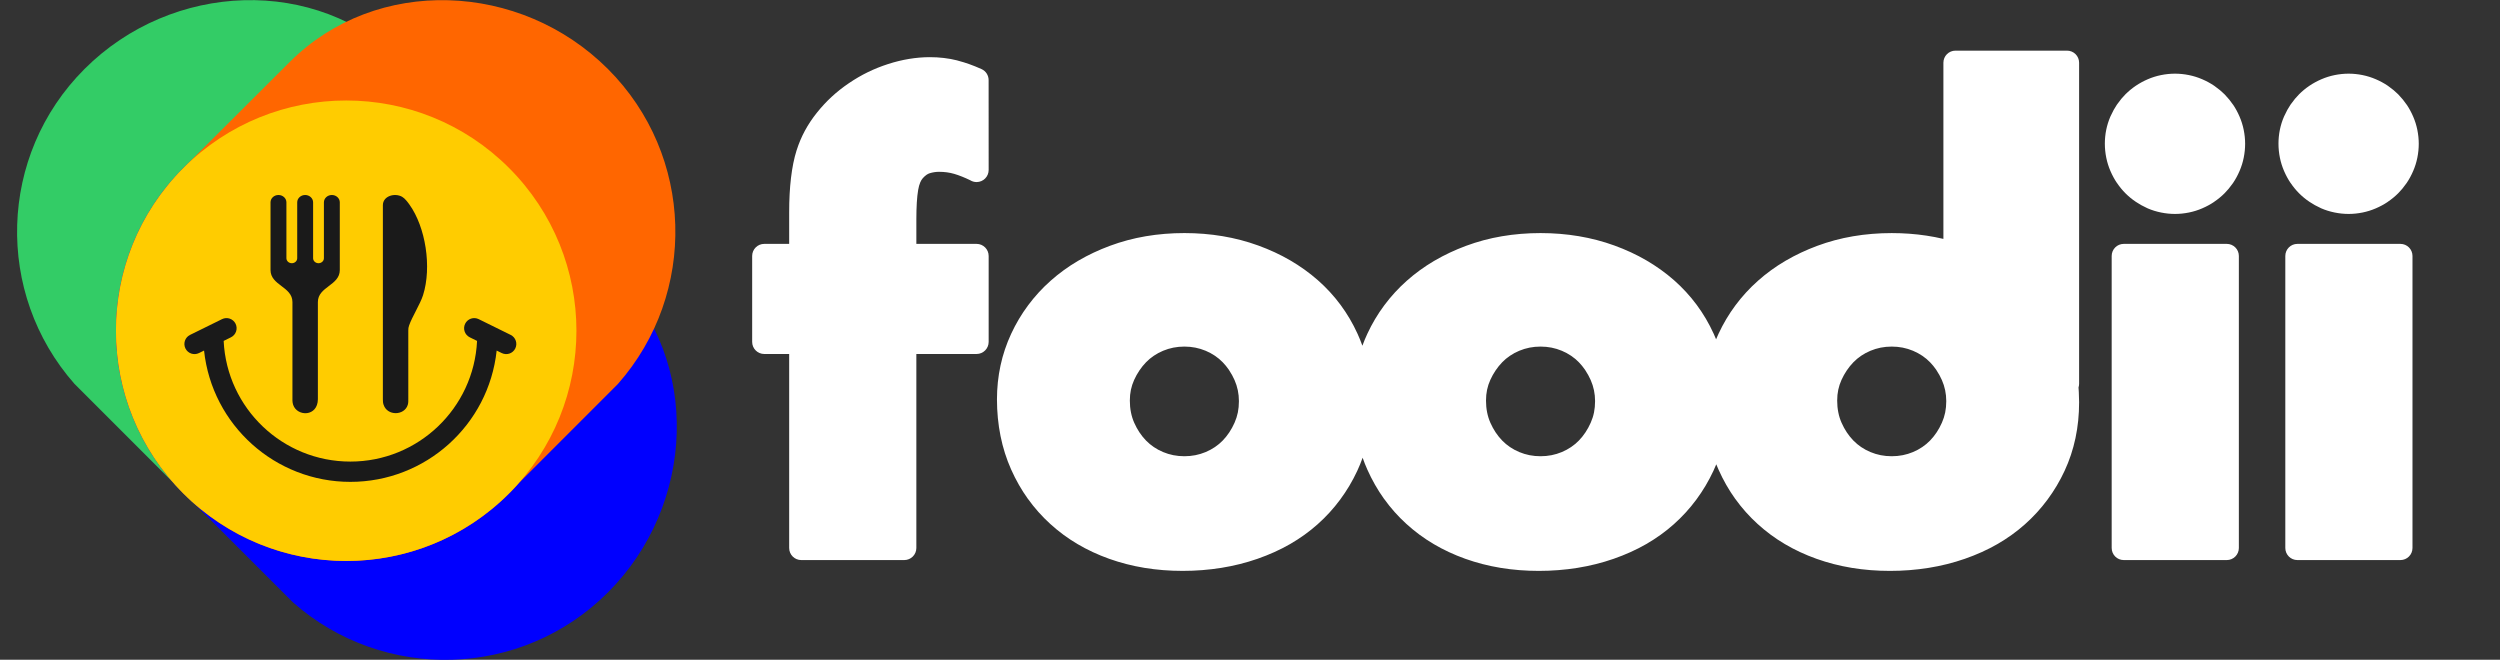
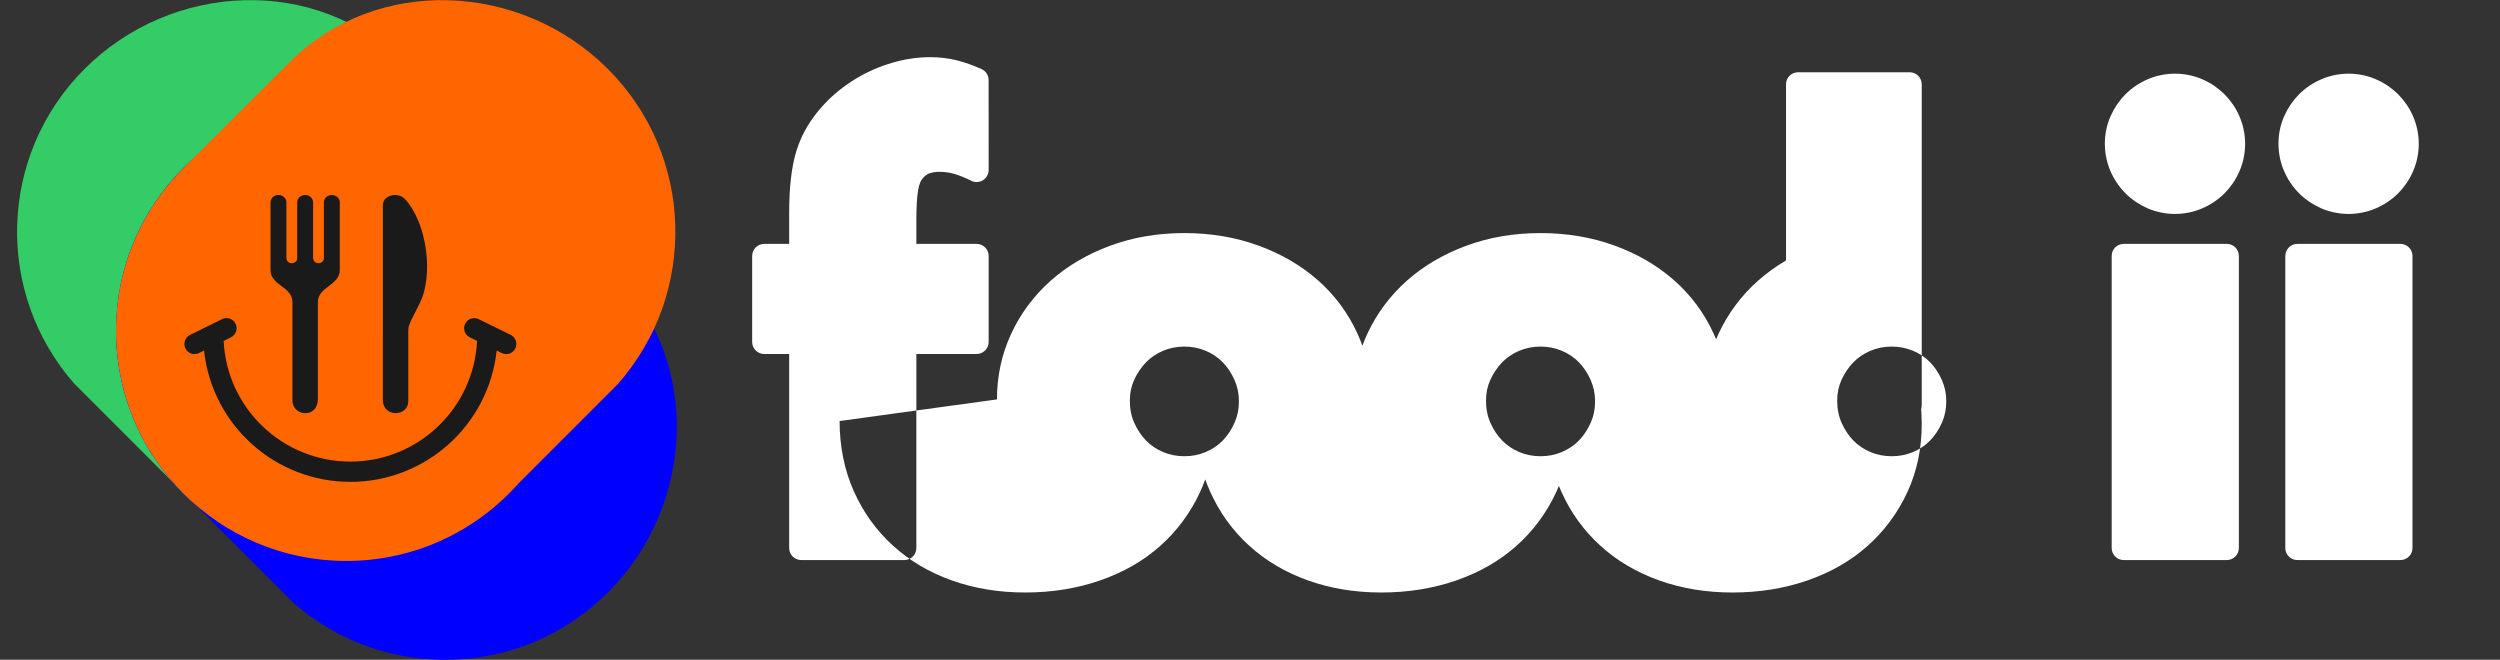
<svg xmlns="http://www.w3.org/2000/svg" xml:space="preserve" width="35.28mm" height="9.31mm" version="1.1" style="shape-rendering:geometricPrecision; text-rendering:geometricPrecision; image-rendering:optimizeQuality; fill-rule:evenodd; clip-rule:evenodd" viewBox="0 0 3528 931">
  <rect x="0" y="0" width="3528" height="931" fill="#333333" stroke="none" />
  <defs>
    <style type="text/css">
   
    .fil2 {fill:blue}
    .fil5 {fill:#1A1A1A}
    .fil1 {fill:#33CC66}
    .fil3 {fill:#FF6600}
    .fil4 {fill:#FFCC00}
    .fil0 {fill:white}
   
  </style>
  </defs>
  <g id="Warstwa_x0020_1">
    <g id="_105553252457152">
-       <path class="fil0" d="M2592.63 565.26c0,5.86 0.53,11.42 1.58,16.66 1.02,5.18 2.56,10.08 4.59,14.65 4.28,9.69 9.85,18.08 16.69,25.14 3.27,3.37 6.95,6.45 10.99,9.18 4.06,2.75 8.43,5.1 13.08,7.05 4.68,1.95 9.53,3.43 14.51,4.42 4.96,0.98 10.14,1.47 15.53,1.47 5.38,0 10.55,-0.49 15.51,-1.47 4.99,-0.99 9.84,-2.47 14.52,-4.42 4.64,-1.95 9.01,-4.3 13.07,-7.05 4.05,-2.73 7.73,-5.81 11,-9.18 6.84,-7.06 12.41,-15.45 16.69,-25.14 2.1,-4.75 3.66,-9.6 4.66,-14.51 1,-4.91 1.51,-10.25 1.51,-16 0,-10.49 -2.06,-20.4 -6.17,-29.7 -2.1,-4.76 -4.59,-9.3 -7.45,-13.58l-0.65 -1.07c-2.58,-3.74 -5.45,-7.24 -8.59,-10.48 -3.28,-3.39 -6.95,-6.46 -11,-9.19 -4.06,-2.74 -8.43,-5.1 -13.07,-7.04 -4.69,-1.96 -9.53,-3.44 -14.52,-4.43 -4.96,-0.97 -10.13,-1.47 -15.51,-1.47 -5.39,0 -10.57,0.5 -15.53,1.47 -4.98,0.99 -9.83,2.47 -14.51,4.43 -4.65,1.95 -9.02,4.3 -13.08,7.04 -4.04,2.73 -7.72,5.81 -10.99,9.19 -3.36,3.46 -6.48,7.31 -9.32,11.52 -2.83,4.19 -5.32,8.65 -7.44,13.34 -2.06,4.55 -3.6,9.22 -4.59,13.95 -1,4.75 -1.51,9.83 -1.51,15.22zm-1299.47 -65.71l0 273.79c0,9.4 -7.63,17.03 -17.03,17.03l-145.41 0c-9.41,0 -17.04,-7.63 -17.04,-17.03l0 -273.79 -35.19 0c-9.4,0 -17.03,-7.63 -17.03,-17.04l0 -121.3c0,-9.41 7.63,-17.04 17.03,-17.04l35.19 0 0 -44.82c0,-17.66 0.86,-33.71 2.55,-48.13 1.74,-14.81 4.37,-27.79 7.89,-38.94l0.28 -0.79c2.95,-9.27 6.77,-18.26 11.43,-26.94 4.69,-8.71 10.36,-17.23 17,-25.53 6.56,-8.2 13.54,-15.72 20.91,-22.51 7.36,-6.8 15.45,-13.18 24.19,-19.1 8.81,-5.98 17.71,-11.16 26.67,-15.53 9.02,-4.41 18.59,-8.25 28.66,-11.51 9.93,-3.2 19.79,-5.62 29.58,-7.23 10.05,-1.65 19.88,-2.47 29.44,-2.47 6.67,0 13.25,0.38 19.7,1.14 6.56,0.77 12.79,1.91 18.63,3.4l1.54 0.47c5.48,1.45 10.73,3.06 15.69,4.82 5.52,1.96 11.28,4.29 17.23,6.97 6.31,2.81 10.05,9 10.06,15.49l0.06 126.93c0,9.41 -7.63,17.04 -17.04,17.04 -3.28,0 -6.34,-0.93 -8.94,-2.54 -3.76,-1.84 -7.54,-3.52 -11.32,-5.05 -4.07,-1.64 -7.87,-2.97 -11.37,-3.99 -3.29,-0.95 -6.75,-1.69 -10.36,-2.18 -3.36,-0.46 -7.04,-0.7 -11.02,-0.7 -4.37,0 -8.77,0.67 -13.16,2.01 -1.4,0.42 -2.87,1.15 -4.37,2.15 -1.73,1.22 -3.5,2.79 -5.25,4.71 -1.41,1.54 -2.63,3.54 -3.67,5.96 -1.26,2.96 -2.27,6.56 -2.99,10.76 -1.69,9.93 -2.54,23.85 -2.54,41.73l0 34.38 84.99 0c9.41,0 17.04,7.63 17.04,17.04l0 121.3c0,9.41 -7.63,17.04 -17.04,17.04l-84.99 0zm2111.34 -138.34l0 412.13c0,9.4 -7.62,17.03 -17.03,17.03l-145.41 0c-9.4,0 -17.03,-7.63 -17.03,-17.03l0 -412.13c0,-9.41 7.63,-17.04 17.03,-17.04l145.41 0c9.41,0 17.03,7.63 17.03,17.04zm-189.11 -158.27c0,-13.57 2.61,-26.39 7.82,-38.45l0.72 -1.47c2.49,-5.54 5.31,-10.65 8.45,-15.29l0.91 -1.22c3.45,-4.97 7.2,-9.46 11.19,-13.45 8.93,-8.94 19.42,-16.01 31.43,-21.2 6.03,-2.61 12.3,-4.58 18.75,-5.89 6.62,-1.34 13.19,-2.01 19.71,-2.01 6.51,0 13.08,0.67 19.7,2.01 6.46,1.31 12.71,3.28 18.75,5.89 6.11,2.64 11.7,5.68 16.74,9.09l1.23 0.91c4.97,3.46 9.46,7.21 13.46,11.2l0.95 1.03c4.07,4.19 7.76,8.74 11.09,13.64l0.06 0c3.42,5.05 6.46,10.65 9.1,16.76 2.61,6.04 4.58,12.29 5.88,18.75 1.34,6.62 2.01,13.18 2.01,19.7 0,6.52 -0.67,13.08 -2.01,19.7 -1.3,6.46 -3.27,12.72 -5.88,18.75 -2.64,6.11 -5.68,11.71 -9.1,16.76l-0.92 1.24c-3.45,4.95 -7.19,9.44 -11.18,13.43 -4.33,4.33 -9.23,8.35 -14.69,12.04l0 0.07c-5.04,3.42 -10.63,6.45 -16.74,9.09 -6.04,2.61 -12.31,4.58 -18.76,5.89 -6.61,1.34 -13.18,2.01 -19.69,2.01 -6.52,0 -13.09,-0.67 -19.69,-2.01 -6.66,-1.35 -12.92,-3.3 -18.77,-5.82l-1.46 -0.71c-5.38,-2.42 -10.47,-5.26 -15.25,-8.5 -5.35,-3.54 -10.25,-7.59 -14.72,-12.06 -4.33,-4.32 -8.35,-9.23 -12.03,-14.67l-0.07 0c-3.41,-5.05 -6.45,-10.65 -9.1,-16.76 -2.61,-6.03 -4.58,-12.3 -5.88,-18.75 -1.34,-6.62 -2.01,-13.18 -2.01,-19.7zm-55.91 158.27l0 412.13c0,9.4 -7.63,17.03 -17.04,17.03l-145.41 0c-9.4,0 -17.03,-7.63 -17.03,-17.03l0 -412.13c0,-9.41 7.63,-17.04 17.03,-17.04l145.41 0c9.41,0 17.04,7.63 17.04,17.04zm-189.12 -158.27c0,-13.57 2.61,-26.39 7.82,-38.45l0.72 -1.47c2.49,-5.54 5.31,-10.65 8.45,-15.29l0.91 -1.22c3.46,-4.97 7.2,-9.46 11.19,-13.45 8.94,-8.94 19.43,-16.01 31.43,-21.2 6.03,-2.61 12.3,-4.58 18.76,-5.89 6.61,-1.34 13.18,-2.01 19.7,-2.01 6.51,0 13.08,0.67 19.7,2.01 6.46,1.31 12.72,3.28 18.75,5.89 6.11,2.64 11.7,5.68 16.75,9.09l1.22 0.91c4.97,3.46 9.46,7.21 13.46,11.2l0.95 1.03c4.07,4.19 7.77,8.74 11.09,13.64l0.07 0c3.41,5.05 6.45,10.65 9.09,16.76 2.61,6.04 4.58,12.29 5.88,18.75 1.34,6.62 2.01,13.18 2.01,19.7 0,6.52 -0.67,13.08 -2.01,19.7 -1.3,6.46 -3.27,12.72 -5.88,18.75 -2.64,6.11 -5.68,11.71 -9.1,16.76l-0.91 1.24c-3.46,4.95 -7.2,9.44 -11.19,13.43 -4.32,4.33 -9.23,8.35 -14.68,12.04l0 0.07c-5.05,3.42 -10.64,6.45 -16.75,9.09 -6.04,2.61 -12.3,4.58 -18.76,5.89 -6.61,1.34 -13.18,2.01 -19.69,2.01 -6.52,0 -13.09,-0.67 -19.69,-2.01 -6.66,-1.35 -12.92,-3.3 -18.77,-5.82l-1.46 -0.71c-5.38,-2.42 -10.47,-5.26 -15.25,-8.5 -5.35,-3.54 -10.25,-7.59 -14.72,-12.06 -4.33,-4.32 -8.35,-9.23 -12.03,-14.67l-0.07 0c-3.41,-5.05 -6.45,-10.65 -9.1,-16.76 -2.61,-6.03 -4.58,-12.3 -5.88,-18.75 -1.34,-6.62 -2.01,-13.18 -2.01,-19.7zm-1563.45 360.72c0,-16.42 1.68,-32.38 5.02,-47.88 3.33,-15.44 8.36,-30.38 15.06,-44.8 6.63,-14.28 14.6,-27.67 23.89,-40.15 9.34,-12.54 19.89,-24.06 31.65,-34.53 11.78,-10.48 24.7,-19.88 38.71,-28.14l1 -0.55c13.62,-7.94 28.3,-14.85 44.01,-20.69 16.24,-6.03 33.13,-10.56 50.62,-13.53 17.58,-2.98 35.77,-4.48 54.52,-4.48 18.47,0 36.44,1.46 53.9,4.38 17.37,2.91 34.15,7.3 50.3,13.16 16.11,5.85 31.16,12.83 45.1,20.94 14.16,8.24 27.2,17.59 39.08,28.04 11.92,10.48 22.6,22.09 32.03,34.8 9.32,12.59 17.33,26.2 23.98,40.81 2.51,5.52 4.78,11.13 6.83,16.86 2.08,-5.72 4.42,-11.36 7,-16.92 6.63,-14.28 14.6,-27.67 23.89,-40.15 9.33,-12.54 19.89,-24.06 31.65,-34.53 11.78,-10.48 24.7,-19.88 38.71,-28.14l1 -0.55c13.62,-7.94 28.3,-14.85 44.01,-20.69 16.24,-6.03 33.13,-10.56 50.62,-13.53 17.58,-2.98 35.77,-4.48 54.52,-4.48 18.47,0 36.44,1.46 53.9,4.38 17.37,2.91 34.15,7.3 50.3,13.16 16.11,5.85 31.16,12.83 45.1,20.94 14.16,8.24 27.2,17.59 39.08,28.04 11.91,10.48 22.6,22.09 32.03,34.8 9.32,12.59 17.33,26.2 23.98,40.81 1.17,2.57 2.28,5.16 3.35,7.77 1.1,-2.63 2.24,-5.24 3.45,-7.83 6.63,-14.28 14.6,-27.67 23.89,-40.15 9.33,-12.54 19.89,-24.06 31.65,-34.53 11.78,-10.48 24.7,-19.88 38.71,-28.14l1 -0.55c13.62,-7.94 28.3,-14.85 44.01,-20.69 16.24,-6.03 33.13,-10.56 50.62,-13.53 17.58,-2.98 35.77,-4.48 54.52,-4.48 16.81,0 33.19,1.2 49.08,3.6 8.07,1.21 16.02,2.75 23.86,4.6l0 -248.64c0,-9.41 7.62,-17.03 17.03,-17.03l157.46 0c9.41,0 17.03,7.62 17.03,17.03l0 453c0,1.85 -0.3,3.64 -0.84,5.32l0.42 6.44c0.28,5.32 0.42,10.14 0.42,14.44 0,35.16 -6.83,67.43 -20.48,96.76 -6.7,14.42 -14.77,27.99 -24.18,40.68 -9.39,12.67 -19.98,24.26 -31.76,34.73 -11.86,10.56 -24.91,19.93 -39.11,28.08 -13.98,8.02 -29.23,14.91 -45.74,20.65 -16.33,5.68 -33.34,9.94 -51.02,12.78 -17.78,2.85 -35.98,4.28 -54.59,4.28 -37.29,0 -71.87,-5.69 -103.73,-17.06 -15.94,-5.69 -30.89,-12.66 -44.8,-20.88 -13.78,-8.14 -26.59,-17.61 -38.41,-28.41 -11.69,-10.6 -22.14,-22.38 -31.39,-35.26l-0.07 0c-9.07,-12.66 -16.96,-26.49 -23.65,-41.46 -1.08,-2.43 -2.12,-4.87 -3.11,-7.34 -1.27,3.1 -2.61,6.17 -4.02,9.21 -6.71,14.42 -14.78,27.99 -24.19,40.68 -9.39,12.67 -19.98,24.26 -31.76,34.73 -11.86,10.56 -24.91,19.93 -39.1,28.08 -13.99,8.02 -29.24,14.91 -45.75,20.65 -16.33,5.68 -33.34,9.94 -51.02,12.78 -17.78,2.85 -35.98,4.28 -54.59,4.28 -37.29,0 -71.87,-5.69 -103.73,-17.06 -15.94,-5.69 -30.89,-12.66 -44.8,-20.88 -13.78,-8.14 -26.59,-17.61 -38.41,-28.41 -11.68,-10.6 -22.14,-22.38 -31.39,-35.26l-0.06 0c-9.08,-12.66 -16.97,-26.49 -23.66,-41.46 -2.42,-5.43 -4.62,-10.96 -6.6,-16.61 -2.24,6.28 -4.75,12.44 -7.56,18.48 -6.71,14.42 -14.78,27.99 -24.19,40.68 -9.39,12.67 -19.98,24.26 -31.76,34.73 -11.86,10.56 -24.91,19.93 -39.1,28.08 -13.99,8.02 -29.24,14.91 -45.75,20.65 -16.32,5.68 -33.34,9.94 -51.02,12.78 -17.78,2.85 -35.98,4.28 -54.59,4.28 -37.29,0 -71.87,-5.69 -103.72,-17.06 -15.95,-5.69 -30.9,-12.66 -44.81,-20.88 -13.78,-8.14 -26.59,-17.61 -38.41,-28.41 -11.68,-10.6 -22.14,-22.38 -31.39,-35.26l-0.06 0c-9.08,-12.66 -16.97,-26.49 -23.66,-41.46 -6.64,-14.89 -11.65,-30.66 -14.99,-47.27 -3.34,-16.67 -5.02,-33.89 -5.02,-51.63zm690.14 1.6c0,5.86 0.52,11.42 1.57,16.66 1.03,5.18 2.57,10.08 4.59,14.65 4.28,9.69 9.85,18.08 16.69,25.14 3.27,3.37 6.95,6.45 11,9.18 4.06,2.75 8.42,5.1 13.07,7.05 4.68,1.95 9.53,3.43 14.52,4.42 4.95,0.98 10.13,1.47 15.52,1.47 5.38,0 10.56,-0.49 15.51,-1.47 4.99,-0.99 9.84,-2.47 14.52,-4.42 4.65,-1.95 9.01,-4.3 13.07,-7.05 4.05,-2.73 7.73,-5.81 11,-9.18 6.84,-7.06 12.41,-15.45 16.69,-25.14 2.1,-4.75 3.67,-9.6 4.66,-14.51 1,-4.91 1.51,-10.25 1.51,-16 0,-10.49 -2.06,-20.4 -6.17,-29.7 -2.1,-4.76 -4.59,-9.3 -7.44,-13.58l-0.66 -1.07c-2.58,-3.74 -5.45,-7.24 -8.59,-10.48 -3.28,-3.39 -6.95,-6.46 -11,-9.19 -4.06,-2.74 -8.42,-5.1 -13.07,-7.04 -4.68,-1.96 -9.53,-3.44 -14.52,-4.43 -4.95,-0.97 -10.13,-1.47 -15.51,-1.47 -5.39,0 -10.57,0.5 -15.52,1.47 -4.99,0.99 -9.84,2.47 -14.52,4.43 -4.65,1.95 -9.01,4.3 -13.07,7.04 -4.05,2.73 -7.73,5.81 -11,9.19 -3.36,3.46 -6.47,7.31 -9.31,11.52 -2.84,4.19 -5.33,8.65 -7.45,13.34 -2.06,4.55 -3.6,9.22 -4.59,13.95 -1,4.75 -1.5,9.83 -1.5,15.22zm-502.62 0c0,5.86 0.52,11.42 1.57,16.66 1.03,5.18 2.57,10.08 4.59,14.65 4.28,9.69 9.85,18.08 16.69,25.14 3.27,3.37 6.95,6.45 11,9.18 4.06,2.75 8.42,5.1 13.07,7.05 4.68,1.95 9.53,3.43 14.52,4.42 4.95,0.98 10.13,1.47 15.52,1.47 5.38,0 10.56,-0.49 15.51,-1.47 4.99,-0.99 9.84,-2.47 14.52,-4.42 4.65,-1.95 9.01,-4.3 13.08,-7.05 4.04,-2.73 7.72,-5.81 10.99,-9.18 6.84,-7.06 12.41,-15.45 16.69,-25.14 2.1,-4.75 3.67,-9.6 4.67,-14.51 0.99,-4.91 1.5,-10.25 1.5,-16 0,-10.49 -2.06,-20.4 -6.17,-29.7 -2.1,-4.76 -4.59,-9.3 -7.44,-13.58l-0.66 -1.07c-2.58,-3.74 -5.45,-7.24 -8.59,-10.48 -3.28,-3.39 -6.95,-6.46 -10.99,-9.19 -4.07,-2.74 -8.43,-5.1 -13.08,-7.04 -4.68,-1.96 -9.53,-3.44 -14.52,-4.43 -4.95,-0.97 -10.13,-1.47 -15.51,-1.47 -5.39,0 -10.57,0.5 -15.52,1.47 -4.99,0.99 -9.83,2.47 -14.52,4.43 -4.65,1.95 -9.01,4.3 -13.07,7.04 -4.05,2.73 -7.73,5.81 -11,9.19 -3.36,3.46 -6.47,7.31 -9.31,11.52 -2.84,4.19 -5.33,8.65 -7.45,13.34 -2.06,4.55 -3.59,9.22 -4.59,13.95 -1,4.75 -1.5,9.83 -1.5,15.22z" />
+       <path class="fil0" d="M2592.63 565.26c0,5.86 0.53,11.42 1.58,16.66 1.02,5.18 2.56,10.08 4.59,14.65 4.28,9.69 9.85,18.08 16.69,25.14 3.27,3.37 6.95,6.45 10.99,9.18 4.06,2.75 8.43,5.1 13.08,7.05 4.68,1.95 9.53,3.43 14.51,4.42 4.96,0.98 10.14,1.47 15.53,1.47 5.38,0 10.55,-0.49 15.51,-1.47 4.99,-0.99 9.84,-2.47 14.52,-4.42 4.64,-1.95 9.01,-4.3 13.07,-7.05 4.05,-2.73 7.73,-5.81 11,-9.18 6.84,-7.06 12.41,-15.45 16.69,-25.14 2.1,-4.75 3.66,-9.6 4.66,-14.51 1,-4.91 1.51,-10.25 1.51,-16 0,-10.49 -2.06,-20.4 -6.17,-29.7 -2.1,-4.76 -4.59,-9.3 -7.45,-13.58l-0.65 -1.07c-2.58,-3.74 -5.45,-7.24 -8.59,-10.48 -3.28,-3.39 -6.95,-6.46 -11,-9.19 -4.06,-2.74 -8.43,-5.1 -13.07,-7.04 -4.69,-1.96 -9.53,-3.44 -14.52,-4.43 -4.96,-0.97 -10.13,-1.47 -15.51,-1.47 -5.39,0 -10.57,0.5 -15.53,1.47 -4.98,0.99 -9.83,2.47 -14.51,4.43 -4.65,1.95 -9.02,4.3 -13.08,7.04 -4.04,2.73 -7.72,5.81 -10.99,9.19 -3.36,3.46 -6.48,7.31 -9.32,11.52 -2.83,4.19 -5.32,8.65 -7.44,13.34 -2.06,4.55 -3.6,9.22 -4.59,13.95 -1,4.75 -1.51,9.83 -1.51,15.22zm-1299.47 -65.71l0 273.79c0,9.4 -7.63,17.03 -17.03,17.03l-145.41 0c-9.41,0 -17.04,-7.63 -17.04,-17.03l0 -273.79 -35.19 0c-9.4,0 -17.03,-7.63 -17.03,-17.04l0 -121.3c0,-9.41 7.63,-17.04 17.03,-17.04l35.19 0 0 -44.82c0,-17.66 0.86,-33.71 2.55,-48.13 1.74,-14.81 4.37,-27.79 7.89,-38.94l0.28 -0.79c2.95,-9.27 6.77,-18.26 11.43,-26.94 4.69,-8.71 10.36,-17.23 17,-25.53 6.56,-8.2 13.54,-15.72 20.91,-22.51 7.36,-6.8 15.45,-13.18 24.19,-19.1 8.81,-5.98 17.71,-11.16 26.67,-15.53 9.02,-4.41 18.59,-8.25 28.66,-11.51 9.93,-3.2 19.79,-5.62 29.58,-7.23 10.05,-1.65 19.88,-2.47 29.44,-2.47 6.67,0 13.25,0.38 19.7,1.14 6.56,0.77 12.79,1.91 18.63,3.4l1.54 0.47c5.48,1.45 10.73,3.06 15.69,4.82 5.52,1.96 11.28,4.29 17.23,6.97 6.31,2.81 10.05,9 10.06,15.49l0.06 126.93c0,9.41 -7.63,17.04 -17.04,17.04 -3.28,0 -6.34,-0.93 -8.94,-2.54 -3.76,-1.84 -7.54,-3.52 -11.32,-5.05 -4.07,-1.64 -7.87,-2.97 -11.37,-3.99 -3.29,-0.95 -6.75,-1.69 -10.36,-2.18 -3.36,-0.46 -7.04,-0.7 -11.02,-0.7 -4.37,0 -8.77,0.67 -13.16,2.01 -1.4,0.42 -2.87,1.15 -4.37,2.15 -1.73,1.22 -3.5,2.79 -5.25,4.71 -1.41,1.54 -2.63,3.54 -3.67,5.96 -1.26,2.96 -2.27,6.56 -2.99,10.76 -1.69,9.93 -2.54,23.85 -2.54,41.73l0 34.38 84.99 0c9.41,0 17.04,7.63 17.04,17.04l0 121.3c0,9.41 -7.63,17.04 -17.04,17.04l-84.99 0zm2111.34 -138.34l0 412.13c0,9.4 -7.62,17.03 -17.03,17.03l-145.41 0c-9.4,0 -17.03,-7.63 -17.03,-17.03l0 -412.13c0,-9.41 7.63,-17.04 17.03,-17.04l145.41 0c9.41,0 17.03,7.63 17.03,17.04zm-189.11 -158.27c0,-13.57 2.61,-26.39 7.82,-38.45l0.72 -1.47c2.49,-5.54 5.31,-10.65 8.45,-15.29l0.91 -1.22c3.45,-4.97 7.2,-9.46 11.19,-13.45 8.93,-8.94 19.42,-16.01 31.43,-21.2 6.03,-2.61 12.3,-4.58 18.75,-5.89 6.62,-1.34 13.19,-2.01 19.71,-2.01 6.51,0 13.08,0.67 19.7,2.01 6.46,1.31 12.71,3.28 18.75,5.89 6.11,2.64 11.7,5.68 16.74,9.09l1.23 0.91c4.97,3.46 9.46,7.21 13.46,11.2l0.95 1.03c4.07,4.19 7.76,8.74 11.09,13.64l0.06 0c3.42,5.05 6.46,10.65 9.1,16.76 2.61,6.04 4.58,12.29 5.88,18.75 1.34,6.62 2.01,13.18 2.01,19.7 0,6.52 -0.67,13.08 -2.01,19.7 -1.3,6.46 -3.27,12.72 -5.88,18.75 -2.64,6.11 -5.68,11.71 -9.1,16.76l-0.92 1.24c-3.45,4.95 -7.19,9.44 -11.18,13.43 -4.33,4.33 -9.23,8.35 -14.69,12.04l0 0.07c-5.04,3.42 -10.63,6.45 -16.74,9.09 -6.04,2.61 -12.31,4.58 -18.76,5.89 -6.61,1.34 -13.18,2.01 -19.69,2.01 -6.52,0 -13.09,-0.67 -19.69,-2.01 -6.66,-1.35 -12.92,-3.3 -18.77,-5.82l-1.46 -0.71c-5.38,-2.42 -10.47,-5.26 -15.25,-8.5 -5.35,-3.54 -10.25,-7.59 -14.72,-12.06 -4.33,-4.32 -8.35,-9.23 -12.03,-14.67l-0.07 0c-3.41,-5.05 -6.45,-10.65 -9.1,-16.76 -2.61,-6.03 -4.58,-12.3 -5.88,-18.75 -1.34,-6.62 -2.01,-13.18 -2.01,-19.7zm-55.91 158.27l0 412.13c0,9.4 -7.63,17.03 -17.04,17.03l-145.41 0c-9.4,0 -17.03,-7.63 -17.03,-17.03l0 -412.13c0,-9.41 7.63,-17.04 17.03,-17.04l145.41 0c9.41,0 17.04,7.63 17.04,17.04zm-189.12 -158.27c0,-13.57 2.61,-26.39 7.82,-38.45l0.72 -1.47c2.49,-5.54 5.31,-10.65 8.45,-15.29l0.91 -1.22c3.46,-4.97 7.2,-9.46 11.19,-13.45 8.94,-8.94 19.43,-16.01 31.43,-21.2 6.03,-2.61 12.3,-4.58 18.76,-5.89 6.61,-1.34 13.18,-2.01 19.7,-2.01 6.51,0 13.08,0.67 19.7,2.01 6.46,1.31 12.72,3.28 18.75,5.89 6.11,2.64 11.7,5.68 16.75,9.09l1.22 0.91c4.97,3.46 9.46,7.21 13.46,11.2l0.95 1.03c4.07,4.19 7.77,8.74 11.09,13.64l0.07 0c3.41,5.05 6.45,10.65 9.09,16.76 2.61,6.04 4.58,12.29 5.88,18.75 1.34,6.62 2.01,13.18 2.01,19.7 0,6.52 -0.67,13.08 -2.01,19.7 -1.3,6.46 -3.27,12.72 -5.88,18.75 -2.64,6.11 -5.68,11.71 -9.1,16.76l-0.91 1.24c-3.46,4.95 -7.2,9.44 -11.19,13.43 -4.32,4.33 -9.23,8.35 -14.68,12.04l0 0.07c-5.05,3.42 -10.64,6.45 -16.75,9.09 -6.04,2.61 -12.3,4.58 -18.76,5.89 -6.61,1.34 -13.18,2.01 -19.69,2.01 -6.52,0 -13.09,-0.67 -19.69,-2.01 -6.66,-1.35 -12.92,-3.3 -18.77,-5.82l-1.46 -0.71c-5.38,-2.42 -10.47,-5.26 -15.25,-8.5 -5.35,-3.54 -10.25,-7.59 -14.72,-12.06 -4.33,-4.32 -8.35,-9.23 -12.03,-14.67l-0.07 0c-3.41,-5.05 -6.45,-10.65 -9.1,-16.76 -2.61,-6.03 -4.58,-12.3 -5.88,-18.75 -1.34,-6.62 -2.01,-13.18 -2.01,-19.7zm-1563.45 360.72c0,-16.42 1.68,-32.38 5.02,-47.88 3.33,-15.44 8.36,-30.38 15.06,-44.8 6.63,-14.28 14.6,-27.67 23.89,-40.15 9.34,-12.54 19.89,-24.06 31.65,-34.53 11.78,-10.48 24.7,-19.88 38.71,-28.14l1 -0.55c13.62,-7.94 28.3,-14.85 44.01,-20.69 16.24,-6.03 33.13,-10.56 50.62,-13.53 17.58,-2.98 35.77,-4.48 54.52,-4.48 18.47,0 36.44,1.46 53.9,4.38 17.37,2.91 34.15,7.3 50.3,13.16 16.11,5.85 31.16,12.83 45.1,20.94 14.16,8.24 27.2,17.59 39.08,28.04 11.92,10.48 22.6,22.09 32.03,34.8 9.32,12.59 17.33,26.2 23.98,40.81 2.51,5.52 4.78,11.13 6.83,16.86 2.08,-5.72 4.42,-11.36 7,-16.92 6.63,-14.28 14.6,-27.67 23.89,-40.15 9.33,-12.54 19.89,-24.06 31.65,-34.53 11.78,-10.48 24.7,-19.88 38.71,-28.14l1 -0.55c13.62,-7.94 28.3,-14.85 44.01,-20.69 16.24,-6.03 33.13,-10.56 50.62,-13.53 17.58,-2.98 35.77,-4.48 54.52,-4.48 18.47,0 36.44,1.46 53.9,4.38 17.37,2.91 34.15,7.3 50.3,13.16 16.11,5.85 31.16,12.83 45.1,20.94 14.16,8.24 27.2,17.59 39.08,28.04 11.91,10.48 22.6,22.09 32.03,34.8 9.32,12.59 17.33,26.2 23.98,40.81 1.17,2.57 2.28,5.16 3.35,7.77 1.1,-2.63 2.24,-5.24 3.45,-7.83 6.63,-14.28 14.6,-27.67 23.89,-40.15 9.33,-12.54 19.89,-24.06 31.65,-34.53 11.78,-10.48 24.7,-19.88 38.71,-28.14l1 -0.55l0 -248.64c0,-9.41 7.62,-17.03 17.03,-17.03l157.46 0c9.41,0 17.03,7.62 17.03,17.03l0 453c0,1.85 -0.3,3.64 -0.84,5.32l0.42 6.44c0.28,5.32 0.42,10.14 0.42,14.44 0,35.16 -6.83,67.43 -20.48,96.76 -6.7,14.42 -14.77,27.99 -24.18,40.68 -9.39,12.67 -19.98,24.26 -31.76,34.73 -11.86,10.56 -24.91,19.93 -39.11,28.08 -13.98,8.02 -29.23,14.91 -45.74,20.65 -16.33,5.68 -33.34,9.94 -51.02,12.78 -17.78,2.85 -35.98,4.28 -54.59,4.28 -37.29,0 -71.87,-5.69 -103.73,-17.06 -15.94,-5.69 -30.89,-12.66 -44.8,-20.88 -13.78,-8.14 -26.59,-17.61 -38.41,-28.41 -11.69,-10.6 -22.14,-22.38 -31.39,-35.26l-0.07 0c-9.07,-12.66 -16.96,-26.49 -23.65,-41.46 -1.08,-2.43 -2.12,-4.87 -3.11,-7.34 -1.27,3.1 -2.61,6.17 -4.02,9.21 -6.71,14.42 -14.78,27.99 -24.19,40.68 -9.39,12.67 -19.98,24.26 -31.76,34.73 -11.86,10.56 -24.91,19.93 -39.1,28.08 -13.99,8.02 -29.24,14.91 -45.75,20.65 -16.33,5.68 -33.34,9.94 -51.02,12.78 -17.78,2.85 -35.98,4.28 -54.59,4.28 -37.29,0 -71.87,-5.69 -103.73,-17.06 -15.94,-5.69 -30.89,-12.66 -44.8,-20.88 -13.78,-8.14 -26.59,-17.61 -38.41,-28.41 -11.68,-10.6 -22.14,-22.38 -31.39,-35.26l-0.06 0c-9.08,-12.66 -16.97,-26.49 -23.66,-41.46 -2.42,-5.43 -4.62,-10.96 -6.6,-16.61 -2.24,6.28 -4.75,12.44 -7.56,18.48 -6.71,14.42 -14.78,27.99 -24.19,40.68 -9.39,12.67 -19.98,24.26 -31.76,34.73 -11.86,10.56 -24.91,19.93 -39.1,28.08 -13.99,8.02 -29.24,14.91 -45.75,20.65 -16.32,5.68 -33.34,9.94 -51.02,12.78 -17.78,2.85 -35.98,4.28 -54.59,4.28 -37.29,0 -71.87,-5.69 -103.72,-17.06 -15.95,-5.69 -30.9,-12.66 -44.81,-20.88 -13.78,-8.14 -26.59,-17.61 -38.41,-28.41 -11.68,-10.6 -22.14,-22.38 -31.39,-35.26l-0.06 0c-9.08,-12.66 -16.97,-26.49 -23.66,-41.46 -6.64,-14.89 -11.65,-30.66 -14.99,-47.27 -3.34,-16.67 -5.02,-33.89 -5.02,-51.63zm690.14 1.6c0,5.86 0.52,11.42 1.57,16.66 1.03,5.18 2.57,10.08 4.59,14.65 4.28,9.69 9.85,18.08 16.69,25.14 3.27,3.37 6.95,6.45 11,9.18 4.06,2.75 8.42,5.1 13.07,7.05 4.68,1.95 9.53,3.43 14.52,4.42 4.95,0.98 10.13,1.47 15.52,1.47 5.38,0 10.56,-0.49 15.51,-1.47 4.99,-0.99 9.84,-2.47 14.52,-4.42 4.65,-1.95 9.01,-4.3 13.07,-7.05 4.05,-2.73 7.73,-5.81 11,-9.18 6.84,-7.06 12.41,-15.45 16.69,-25.14 2.1,-4.75 3.67,-9.6 4.66,-14.51 1,-4.91 1.51,-10.25 1.51,-16 0,-10.49 -2.06,-20.4 -6.17,-29.7 -2.1,-4.76 -4.59,-9.3 -7.44,-13.58l-0.66 -1.07c-2.58,-3.74 -5.45,-7.24 -8.59,-10.48 -3.28,-3.39 -6.95,-6.46 -11,-9.19 -4.06,-2.74 -8.42,-5.1 -13.07,-7.04 -4.68,-1.96 -9.53,-3.44 -14.52,-4.43 -4.95,-0.97 -10.13,-1.47 -15.51,-1.47 -5.39,0 -10.57,0.5 -15.52,1.47 -4.99,0.99 -9.84,2.47 -14.52,4.43 -4.65,1.95 -9.01,4.3 -13.07,7.04 -4.05,2.73 -7.73,5.81 -11,9.19 -3.36,3.46 -6.47,7.31 -9.31,11.52 -2.84,4.19 -5.33,8.65 -7.45,13.34 -2.06,4.55 -3.6,9.22 -4.59,13.95 -1,4.75 -1.5,9.83 -1.5,15.22zm-502.62 0c0,5.86 0.52,11.42 1.57,16.66 1.03,5.18 2.57,10.08 4.59,14.65 4.28,9.69 9.85,18.08 16.69,25.14 3.27,3.37 6.95,6.45 11,9.18 4.06,2.75 8.42,5.1 13.07,7.05 4.68,1.95 9.53,3.43 14.52,4.42 4.95,0.98 10.13,1.47 15.52,1.47 5.38,0 10.56,-0.49 15.51,-1.47 4.99,-0.99 9.84,-2.47 14.52,-4.42 4.65,-1.95 9.01,-4.3 13.08,-7.05 4.04,-2.73 7.72,-5.81 10.99,-9.18 6.84,-7.06 12.41,-15.45 16.69,-25.14 2.1,-4.75 3.67,-9.6 4.67,-14.51 0.99,-4.91 1.5,-10.25 1.5,-16 0,-10.49 -2.06,-20.4 -6.17,-29.7 -2.1,-4.76 -4.59,-9.3 -7.44,-13.58l-0.66 -1.07c-2.58,-3.74 -5.45,-7.24 -8.59,-10.48 -3.28,-3.39 -6.95,-6.46 -10.99,-9.19 -4.07,-2.74 -8.43,-5.1 -13.08,-7.04 -4.68,-1.96 -9.53,-3.44 -14.52,-4.43 -4.95,-0.97 -10.13,-1.47 -15.51,-1.47 -5.39,0 -10.57,0.5 -15.52,1.47 -4.99,0.99 -9.83,2.47 -14.52,4.43 -4.65,1.95 -9.01,4.3 -13.07,7.04 -4.05,2.73 -7.73,5.81 -11,9.19 -3.36,3.46 -6.47,7.31 -9.31,11.52 -2.84,4.19 -5.33,8.65 -7.45,13.34 -2.06,4.55 -3.59,9.22 -4.59,13.95 -1,4.75 -1.5,9.83 -1.5,15.22z" />
      <g>
        <path class="fil1" d="M813.49 466.69c0,-91.21 -37.59,-173.62 -98.12,-232.63l-147.08 -146.66c-122.43,-122.09 -325.57,-113.49 -449.03,9.97 -121.95,121.93 -126.67,316.68 -14.22,444.28l139.68 139.68c59.54,67.6 146.72,110.26 243.88,110.26 179.43,0 324.89,-145.46 324.89,-324.9z" />
        <path class="fil2" d="M488.59 141.79c91.21,0 173.62,37.6 232.63,98.12l146.66 147.08c122.09,122.44 113.5,325.57 -9.96,449.04 -121.94,121.94 -316.68,126.66 -444.29,14.21l-139.68 -139.68c-67.6,-59.54 -110.26,-146.72 -110.26,-243.87 0,-179.44 145.47,-324.9 324.9,-324.9z" />
        <path class="fil3" d="M163.69 466.72c0,-91.21 37.6,-173.62 98.12,-232.63l147.08 -146.66c122.44,-122.09 325.58,-113.49 449.04,9.97 121.94,121.93 126.67,316.68 14.22,444.28l-139.68 139.69c-59.54,67.59 -146.72,110.25 -243.88,110.25 -179.43,0 -324.9,-145.46 -324.9,-324.9z" />
-         <path class="fil4" d="M258.83 236.97c126.88,-126.88 332.6,-126.88 459.48,0 126.88,126.88 126.88,332.6 0,459.48 -126.88,126.88 -332.6,126.88 -459.48,0 -126.88,-126.88 -126.88,-332.6 0,-459.48z" />
        <path class="fil5" d="M720.69 472.63c7.07,3.49 9.97,12.05 6.48,19.12 -3.49,7.08 -12.06,9.98 -19.13,6.49l-7.15 -3.52c-11.27,105.26 -100.44,185.3 -206.47,185.3 -106.02,0 -195.19,-80.03 -206.46,-185.3l-7.15 3.52c-7.07,3.49 -15.64,0.59 -19.13,-6.49 -3.48,-7.07 -0.59,-15.63 6.49,-19.12 15.05,-7.42 30.09,-14.84 45.14,-22.25 7.07,-3.5 15.64,-0.59 19.13,6.48 3.49,7.08 0.58,15.64 -6.49,19.13l-10.33 5.1c4.57,95.3 83.33,170.29 178.8,170.29 95.48,0 174.24,-75 178.81,-170.29l-10.33 -5.1c-7.07,-3.49 -9.98,-12.05 -6.49,-19.13 3.5,-7.07 12.05,-9.98 19.13,-6.48 15.05,7.41 30.1,14.83 45.15,22.25zm-145.27 98.79c-2.36,7.6 -9.67,11.62 -17.01,11.62 -7.14,0.01 -14.31,-3.76 -17.05,-11.72 -0.95,-2.75 -1.05,-4.96 -1.05,-7.86 0.02,-29.75 0.01,-86.17 0.01,-122.75 -0.01,-12.07 -0.01,-26.44 0,-41.7l0 -107.54c0,-0.66 0,-1.21 0,-1.92 0,-13 16.79,-17.77 27.21,-11.8 3.85,2.21 7.76,7.42 10.34,11.04 22.51,31.42 31.84,87.8 19.09,127.91 -3.89,12.25 -15.68,30.9 -19.6,42.5 -0.97,2.88 -1.17,4.16 -1.17,7.1l0.01 96.32c-0.03,3.08 0.16,5.81 -0.78,8.8zm-162.73 -145.18c-0.04,-21.8 -30.93,-23.35 -30.93,-45.18 0,-31.83 0,-63.66 0,-95.49 0,-5.74 5.01,-10.39 11.21,-10.39 6.19,0 11.21,4.65 11.21,10.39l0 78.81c0,3.9 3.41,7.07 7.63,7.07 4.21,0 7.62,-3.17 7.62,-7.07 0,-26.27 0,-52.54 0,-78.81 0,-5.74 5.02,-10.39 11.21,-10.39 6.19,0 11.21,4.65 11.21,10.39l0 78.81c0,3.9 3.42,7.07 7.63,7.07 4.21,0 7.62,-3.17 7.62,-7.07l0 -78.81c0,-5.74 5.03,-10.39 11.22,-10.39 6.19,0 11.2,4.65 11.2,10.39 0,31.83 0,63.66 0,95.49 0,21.83 -30.89,23.38 -30.93,45.18l0 136.34c0,0.26 0,0.51 0,0.78 -0.23,24.85 -29.01,24.86 -34.86,8.03 -1.33,-3.81 -1.07,-7.97 -1.04,-11.97 0,-44.39 0,-88.79 0,-133.18z" />
      </g>
    </g>
  </g>
</svg>